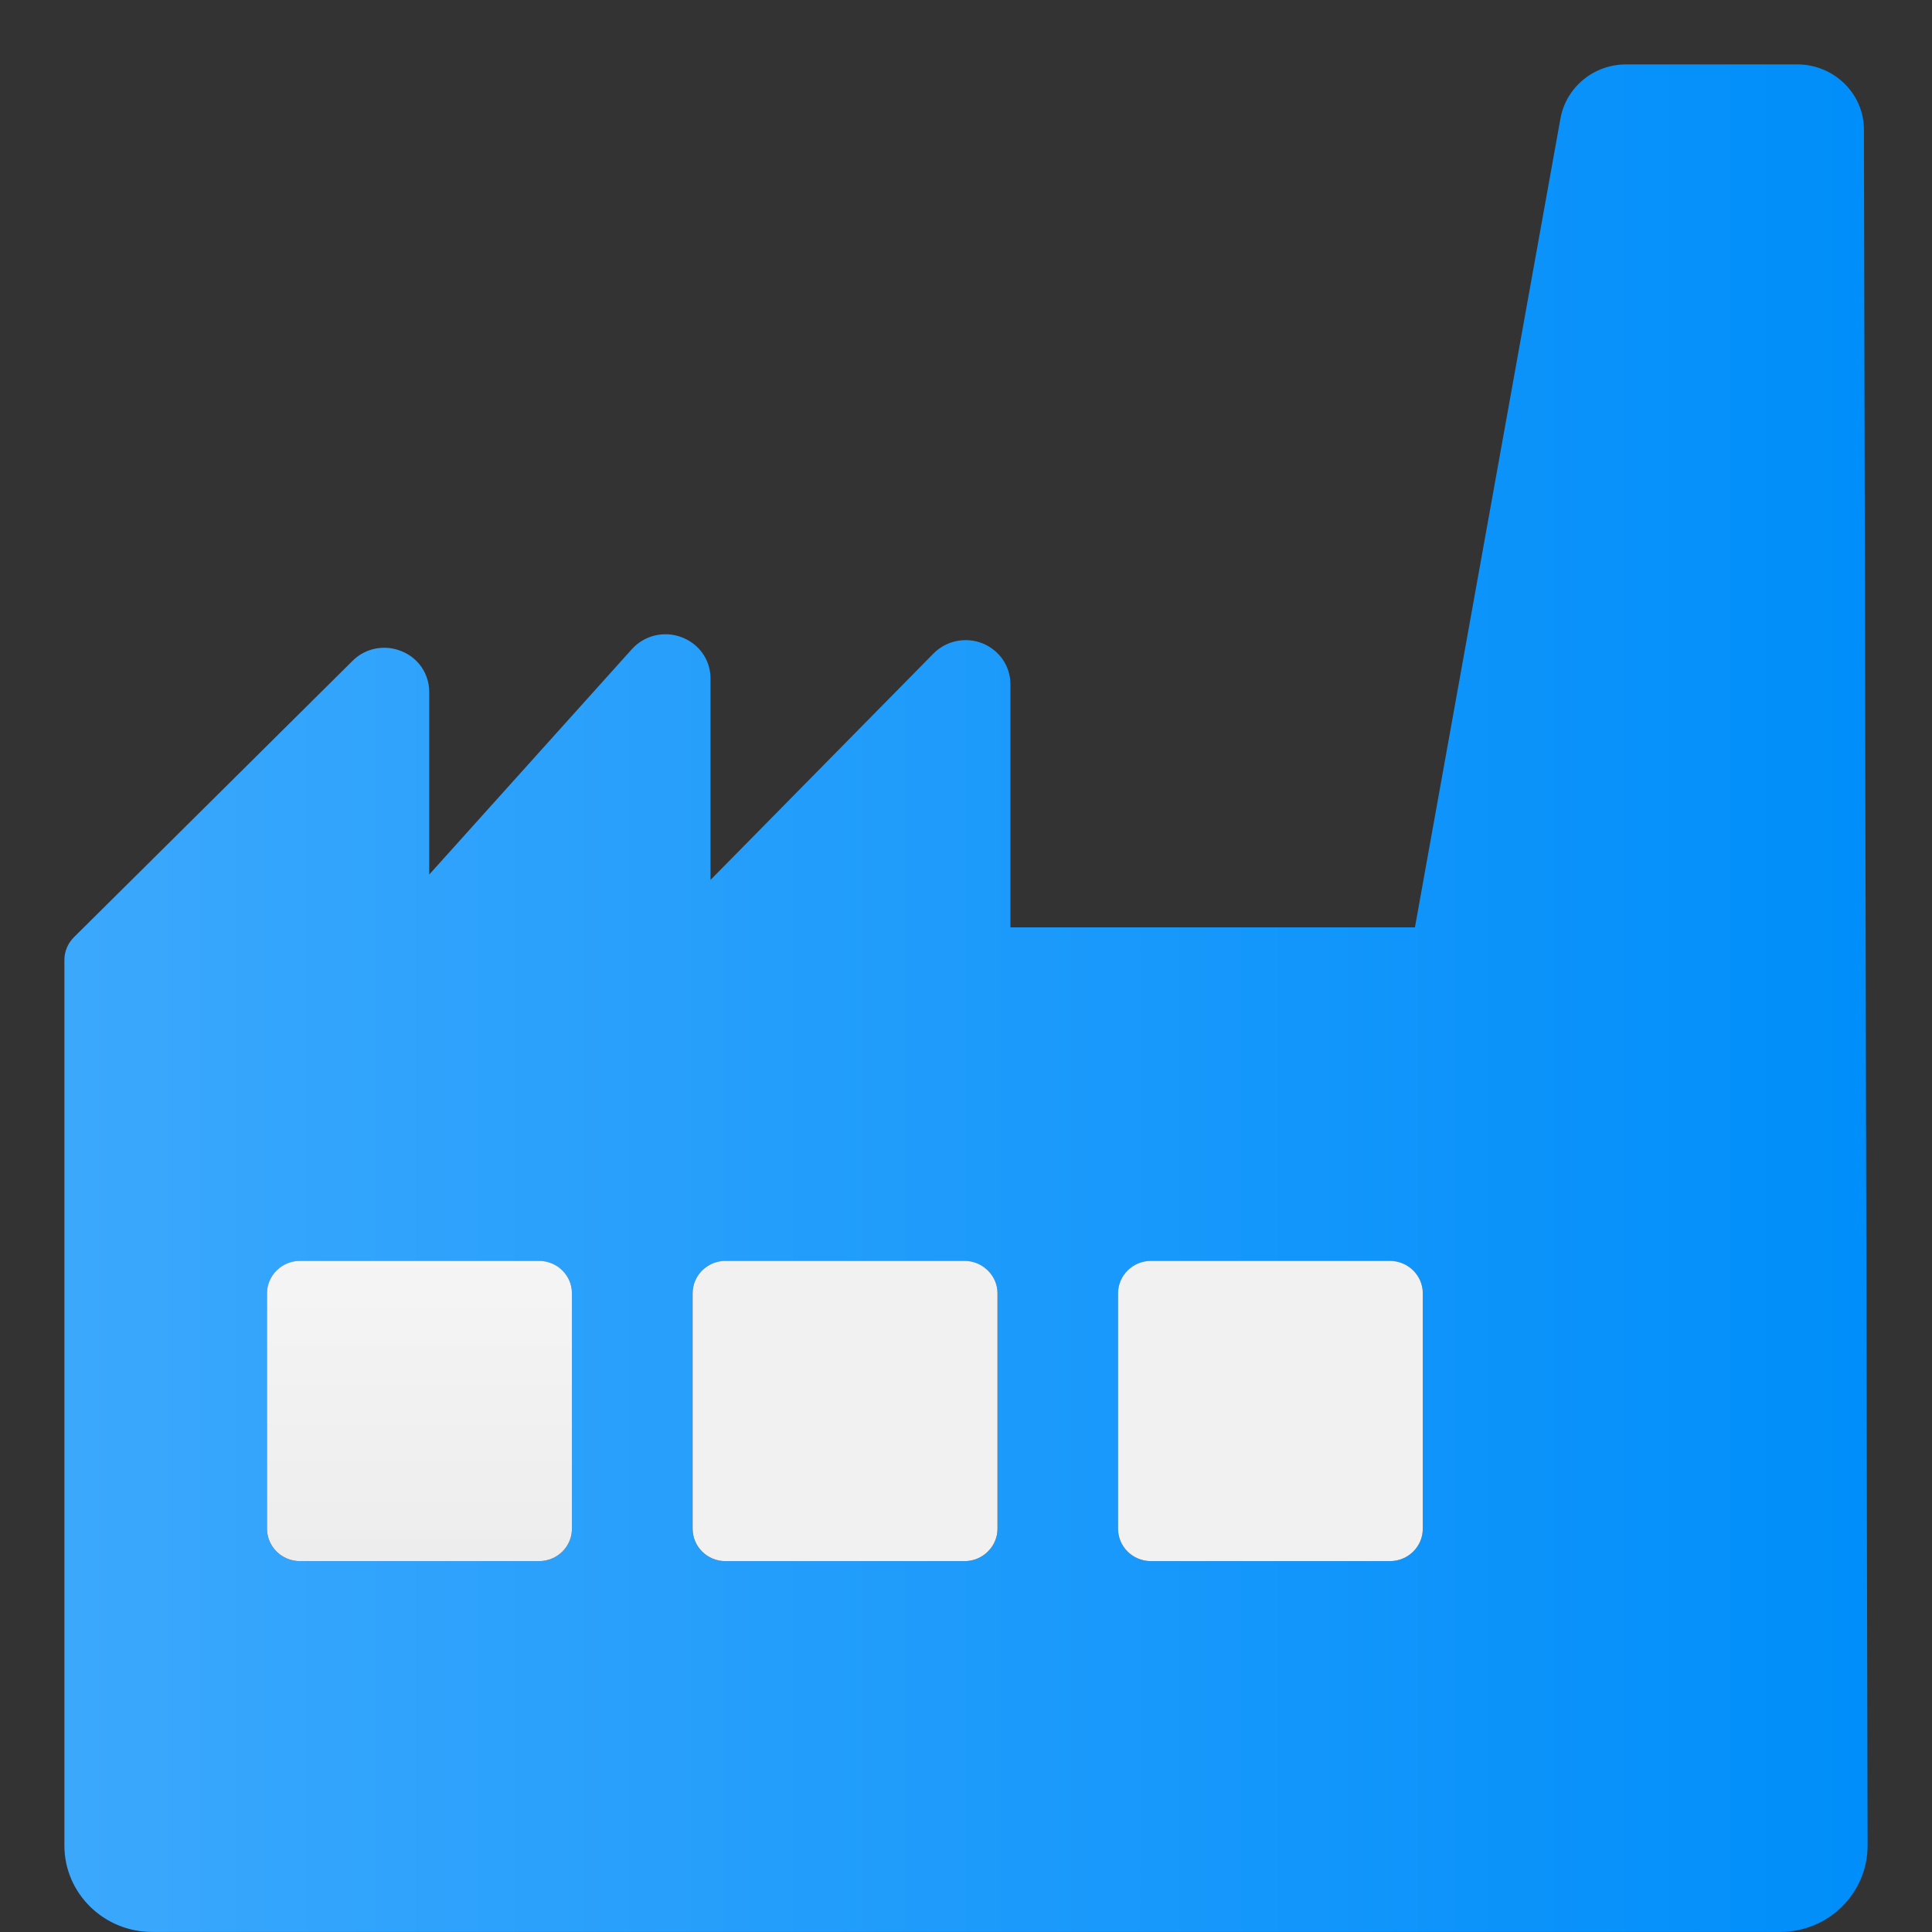
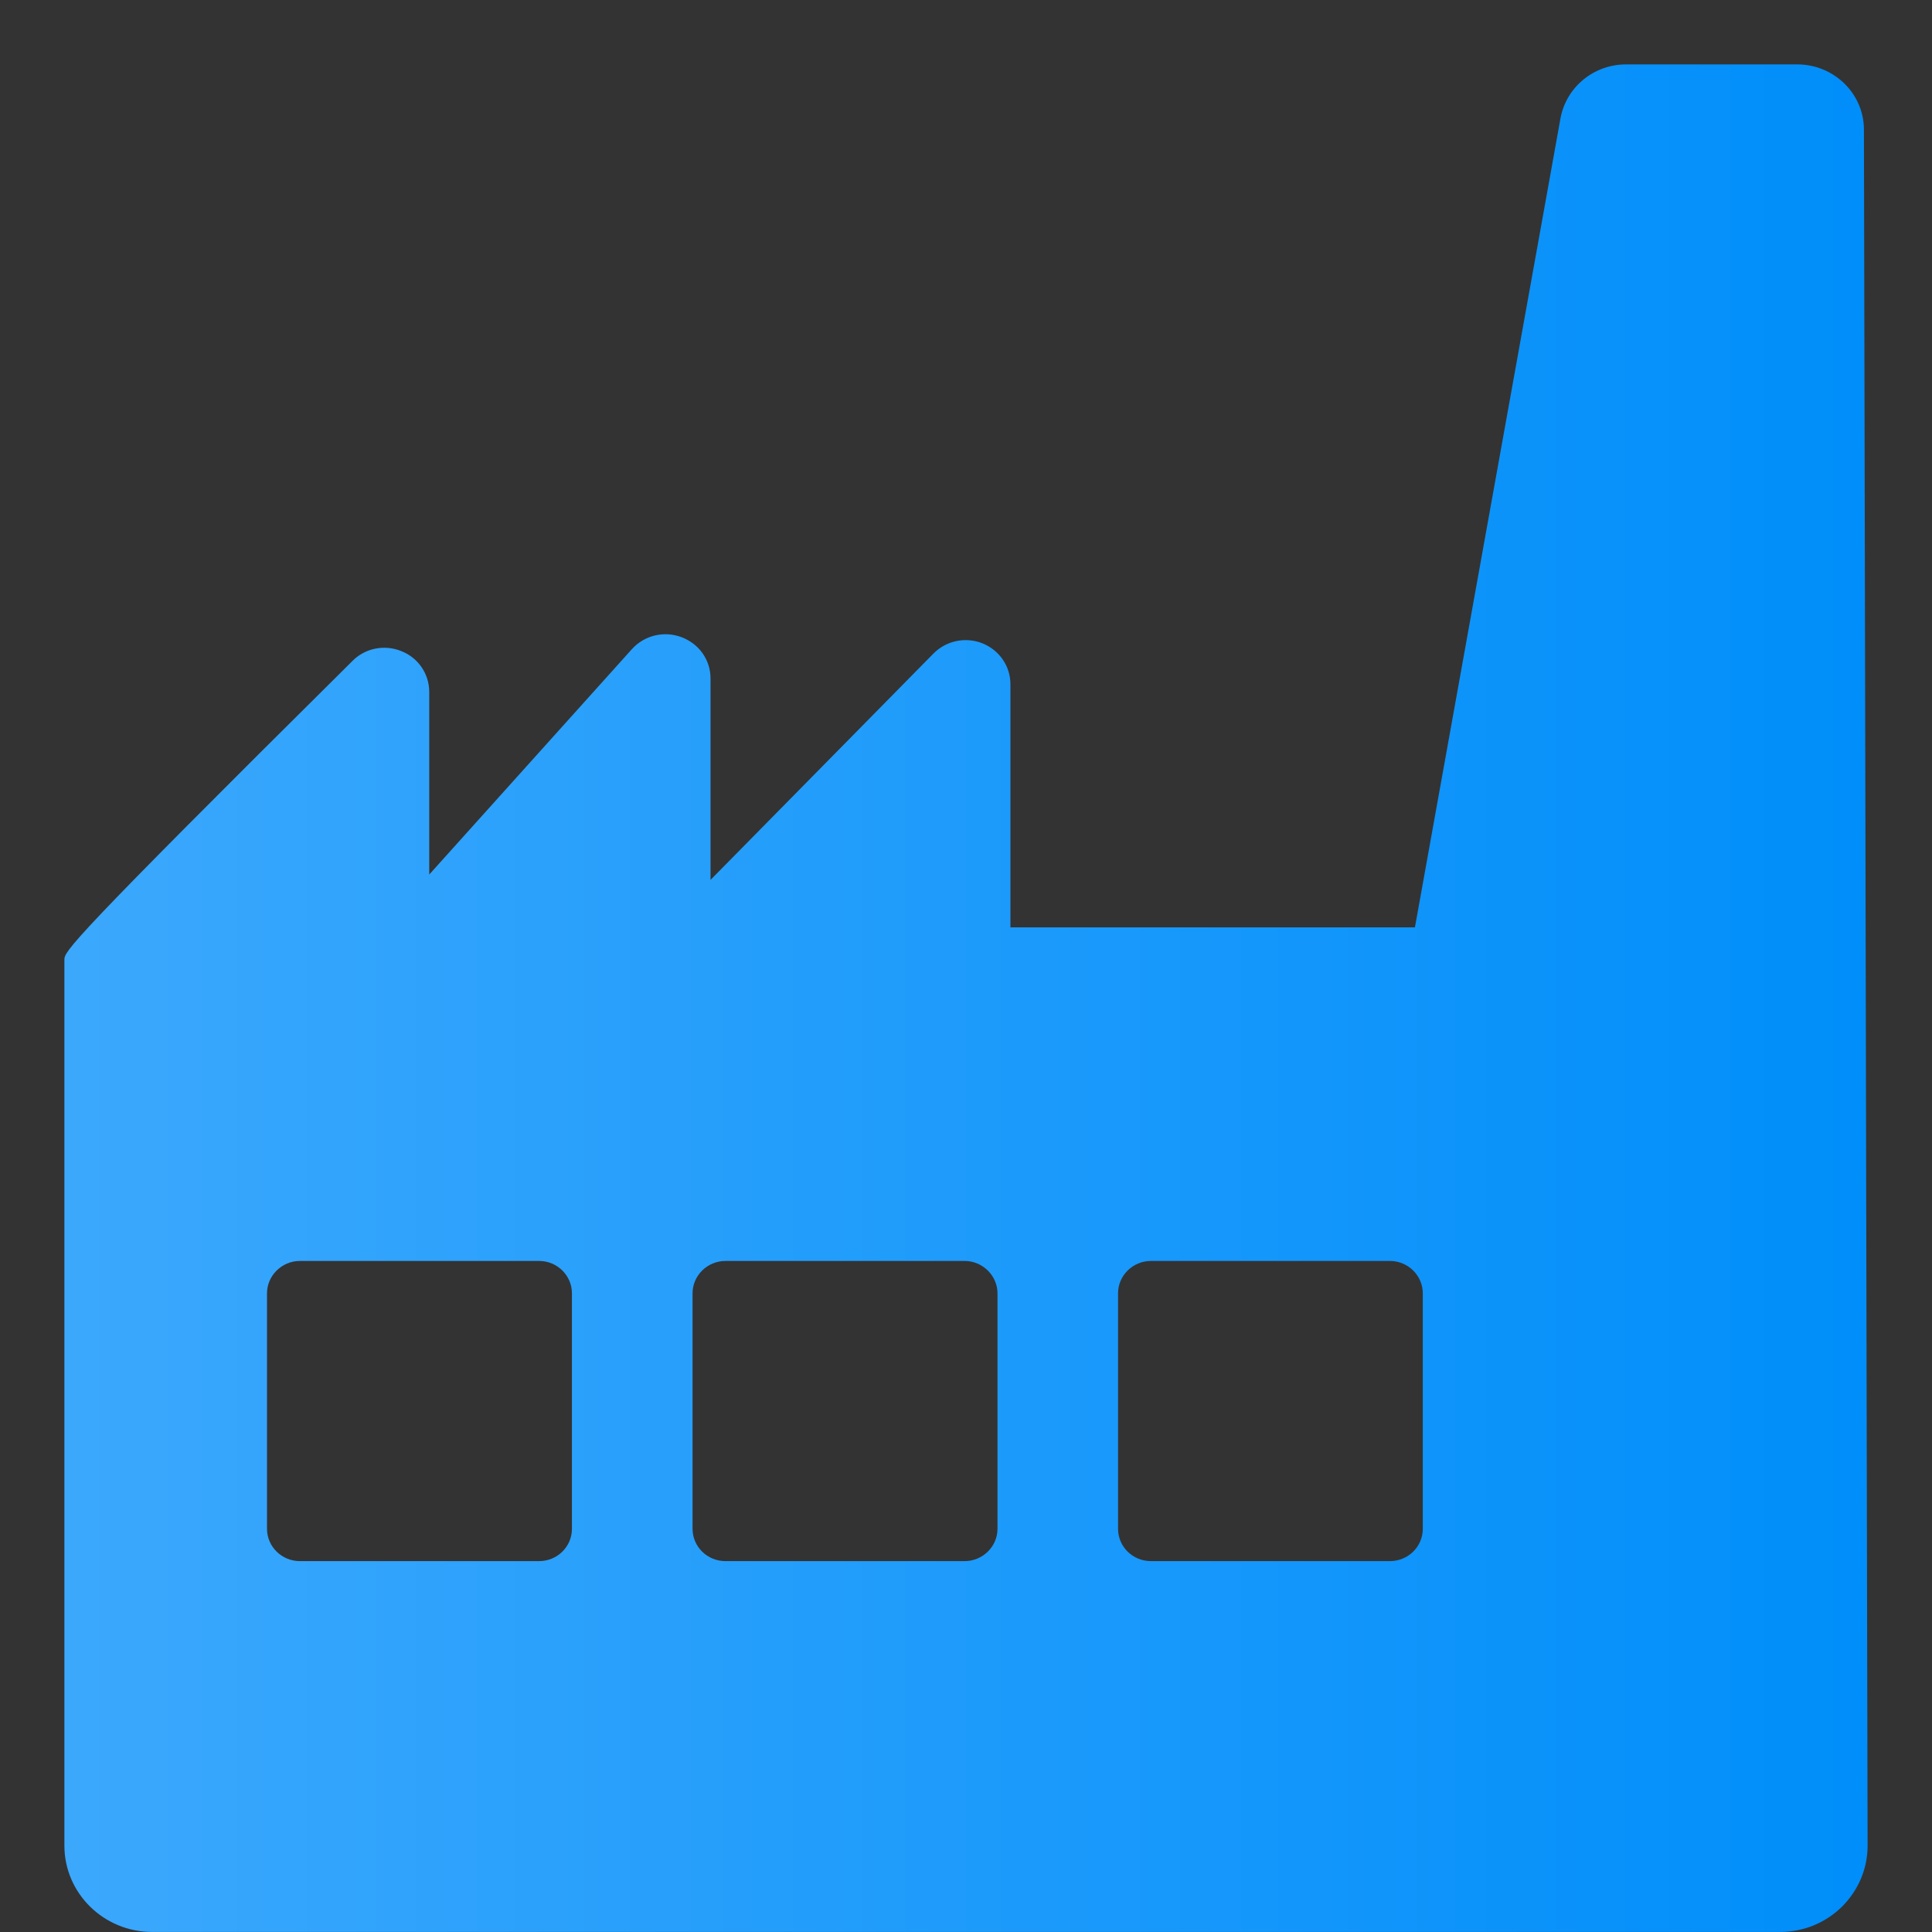
<svg xmlns="http://www.w3.org/2000/svg" width="30" height="30" viewBox="0 0 30 30" fill="none">
  <rect x="0" y="0" width="30" height="30" fill="#333333" stroke="none" />
-   <path d="M28.943 2.013C28.943 1.452 28.476 1 27.908 1H25.249C24.749 1 24.32 1.352 24.231 1.838L21.971 14.4H15.69V10.626C15.69 10.344 15.519 10.096 15.254 9.989C14.989 9.885 14.689 9.949 14.492 10.151L11.033 13.663V10.536C11.033 10.247 10.856 9.996 10.58 9.893C10.308 9.792 10.005 9.866 9.811 10.081L6.665 13.58V10.744C6.665 10.465 6.495 10.214 6.233 10.111C5.971 10.004 5.671 10.063 5.474 10.262L1.15 14.551C1.055 14.645 1 14.772 1 14.903V28.659C1 29.4 1.613 29.999 2.361 29.999H27.639C28.003 29.999 28.343 29.861 28.602 29.607C28.857 29.352 29 29.017 29 28.659V28.655L28.943 2.013ZM8.881 23.739C8.881 24.017 8.653 24.241 8.371 24.241H4.656C4.377 24.241 4.146 24.017 4.146 23.739V20.082C4.146 19.808 4.377 19.58 4.656 19.58H8.371C8.654 19.58 8.881 19.808 8.881 20.082V23.739ZM15.489 23.739C15.489 24.017 15.257 24.241 14.979 24.241H11.265C10.982 24.241 10.754 24.017 10.754 23.739V20.082C10.754 19.808 10.982 19.58 11.265 19.58H14.979C15.257 19.58 15.489 19.808 15.489 20.082V23.739ZM22.093 23.739C22.093 24.017 21.865 24.241 21.582 24.241H17.872C17.589 24.241 17.361 24.017 17.361 23.739V20.082C17.361 19.808 17.589 19.58 17.872 19.58H21.582C21.865 19.58 22.093 19.808 22.093 20.082V23.739Z" fill="url(#paint0_linear_1265_5448)" />
-   <path d="M8.881 20.081V23.738C8.881 24.016 8.653 24.241 8.371 24.241H4.656C4.377 24.241 4.146 24.016 4.146 23.738V20.081C4.146 19.807 4.377 19.579 4.656 19.579H8.371C8.654 19.579 8.881 19.807 8.881 20.081Z" fill="url(#paint1_linear_1265_5448)" />
-   <path d="M15.489 20.081V23.738C15.489 24.016 15.257 24.241 14.979 24.241H11.265C10.982 24.241 10.755 24.016 10.755 23.738V20.081C10.755 19.807 10.982 19.579 11.265 19.579H14.979C15.257 19.579 15.489 19.807 15.489 20.081Z" fill="url(#paint2_linear_1265_5448)" />
-   <path d="M22.093 20.081V23.738C22.093 24.016 21.865 24.241 21.582 24.241H17.872C17.589 24.241 17.361 24.016 17.361 23.738V20.081C17.361 19.807 17.589 19.579 17.872 19.579H21.582C21.865 19.579 22.093 19.807 22.093 20.081Z" fill="url(#paint3_linear_1265_5448)" />
+   <path d="M28.943 2.013C28.943 1.452 28.476 1 27.908 1H25.249C24.749 1 24.32 1.352 24.231 1.838L21.971 14.4H15.69V10.626C15.69 10.344 15.519 10.096 15.254 9.989C14.989 9.885 14.689 9.949 14.492 10.151L11.033 13.663V10.536C11.033 10.247 10.856 9.996 10.58 9.893C10.308 9.792 10.005 9.866 9.811 10.081L6.665 13.58V10.744C6.665 10.465 6.495 10.214 6.233 10.111C5.971 10.004 5.671 10.063 5.474 10.262C1.055 14.645 1 14.772 1 14.903V28.659C1 29.4 1.613 29.999 2.361 29.999H27.639C28.003 29.999 28.343 29.861 28.602 29.607C28.857 29.352 29 29.017 29 28.659V28.655L28.943 2.013ZM8.881 23.739C8.881 24.017 8.653 24.241 8.371 24.241H4.656C4.377 24.241 4.146 24.017 4.146 23.739V20.082C4.146 19.808 4.377 19.58 4.656 19.58H8.371C8.654 19.58 8.881 19.808 8.881 20.082V23.739ZM15.489 23.739C15.489 24.017 15.257 24.241 14.979 24.241H11.265C10.982 24.241 10.754 24.017 10.754 23.739V20.082C10.754 19.808 10.982 19.58 11.265 19.58H14.979C15.257 19.58 15.489 19.808 15.489 20.082V23.739ZM22.093 23.739C22.093 24.017 21.865 24.241 21.582 24.241H17.872C17.589 24.241 17.361 24.017 17.361 23.739V20.082C17.361 19.808 17.589 19.58 17.872 19.58H21.582C21.865 19.58 22.093 19.808 22.093 20.082V23.739Z" fill="url(#paint0_linear_1265_5448)" />
  <defs>
    <linearGradient id="paint0_linear_1265_5448" x1="1" y1="15.5" x2="29" y2="15.5" gradientUnits="userSpaceOnUse">
      <stop stop-color="#3BA8FC" />
      <stop offset="1" stop-color="#008EFA" />
    </linearGradient>
    <linearGradient id="paint1_linear_1265_5448" x1="6.514" y1="19.395" x2="6.514" y2="24.216" gradientUnits="userSpaceOnUse">
      <stop stop-color="#F5F5F5" />
      <stop offset="1" stop-color="#EDEDED" />
    </linearGradient>
    <linearGradient id="paint2_linear_1265_5448" x1="13.121" y1="1" x2="13.121" y2="1" gradientUnits="userSpaceOnUse">
      <stop stop-color="#F5F5F5" />
      <stop offset="1" stop-color="#EDEDED" />
    </linearGradient>
    <linearGradient id="paint3_linear_1265_5448" x1="19.727" y1="1" x2="19.727" y2="1" gradientUnits="userSpaceOnUse">
      <stop stop-color="#F5F5F5" />
      <stop offset="1" stop-color="#EDEDED" />
    </linearGradient>
  </defs>
</svg>